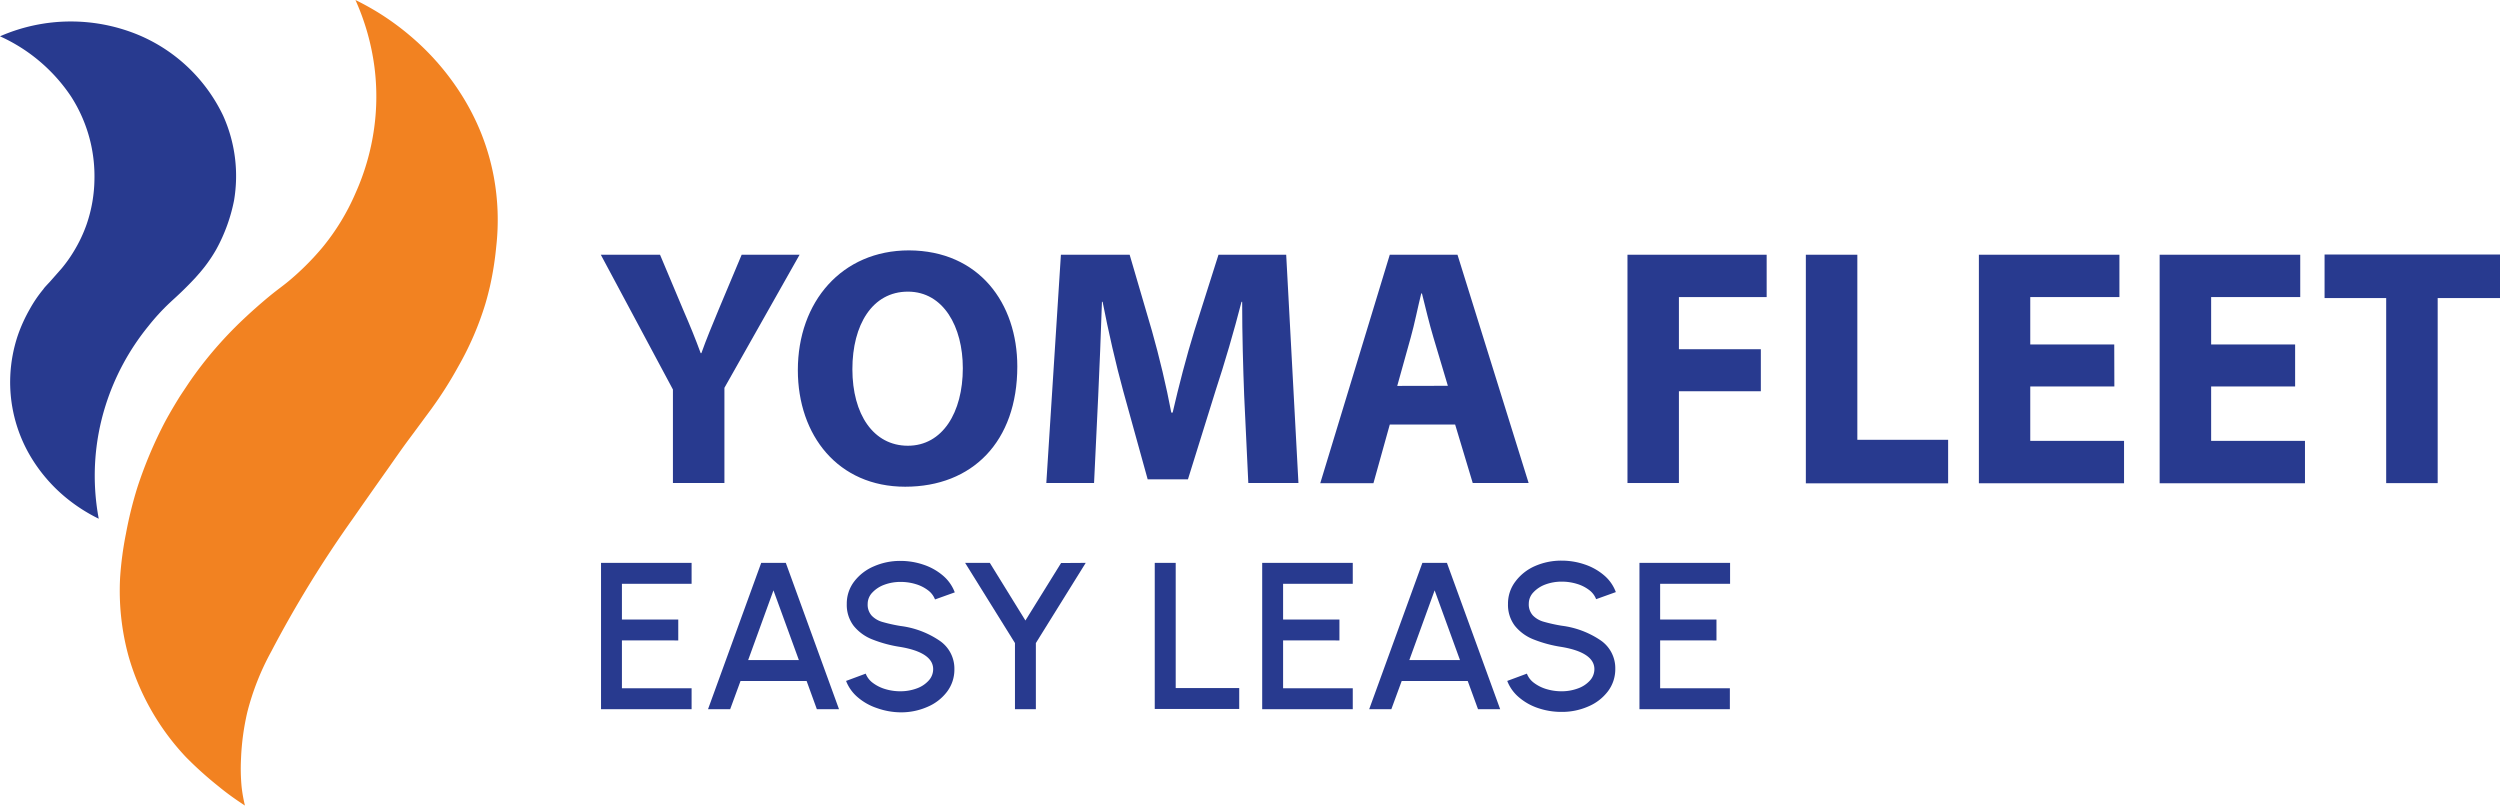
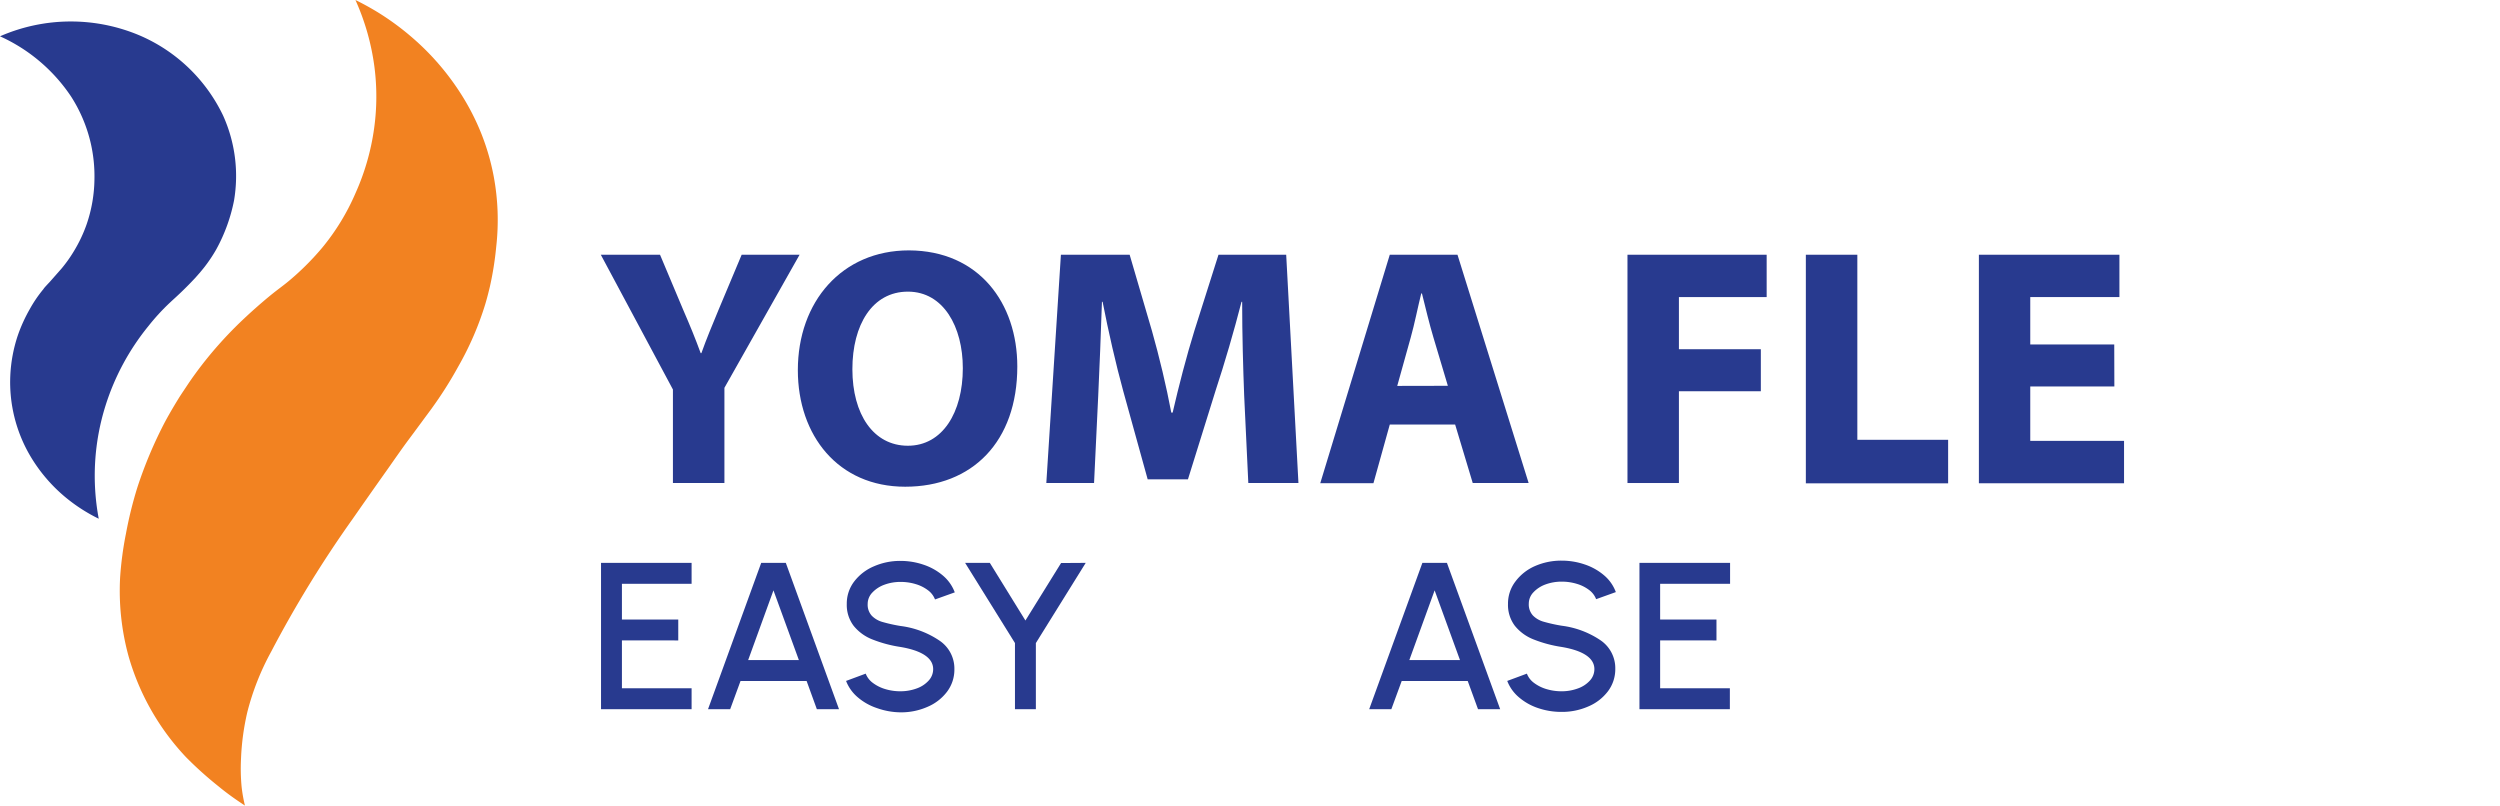
<svg xmlns="http://www.w3.org/2000/svg" viewBox="0 0 459.3 148.02">
  <defs>
    <style>.cls-1{fill:#283a8f;}.cls-2{fill:#f28221;}</style>
  </defs>
  <g id="Layer_2" data-name="Layer 2">
    <g id="Layer_1-2" data-name="Layer 1">
      <path class="cls-1" d="M123.63,88.74V71.56L110.38,46.8h10.88l4.24,10.08c1.3,3,2.24,5.29,3.23,8h.13c.93-2.62,1.93-5,3.17-8l4.23-10.08H146.9L133.09,71.25V88.74Z" />
      <path class="cls-1" d="M186.9,67.33c0,13.82-8.27,22.09-20.6,22.09S146.58,80,146.58,68c0-12.57,8.09-22,20.41-22C179.87,46.05,186.9,55.7,186.9,67.33Zm-30.3.5c0,8.28,3.86,14.06,10.2,14.06s10.09-6.09,10.09-14.25c0-7.59-3.55-14.06-10.09-14.06S156.6,59.68,156.6,67.83Z" />
      <path class="cls-1" d="M228.58,72.68c-.19-5-.37-11.14-.37-17.23h-.12c-1.37,5.35-3.12,11.32-4.74,16.24l-5.1,16.37h-7.4l-4.48-16.18c-1.37-5-2.74-11-3.8-16.43h-.12c-.19,5.66-.44,12.13-.69,17.36L201,88.74h-8.77l2.68-41.94h12.63l4.1,14c1.37,4.85,2.62,10.08,3.55,15h.25c1.12-4.86,2.55-10.39,4-15.06l4.42-13.94h12.44l2.25,41.94h-9.21Z" />
      <path class="cls-1" d="M255.33,78l-3,10.77h-9.77L255.33,46.8h12.44l13.07,41.94H270.57L267.34,78ZM266,70.88,263.35,62c-.75-2.49-1.49-5.6-2.11-8.09h-.13c-.62,2.49-1.24,5.66-1.93,8.09l-2.48,8.9Z" />
      <path class="cls-1" d="M299,46.8h25.57v7.78H308.45v9.58H323.5v7.72H308.45V88.74H299Z" />
      <path class="cls-1" d="M331.77,46.8h9.46v34h16.68v8H331.77Z" />
      <path class="cls-1" d="M388.45,71H373V81h17.23v7.78H363.56V46.8h25.82v7.78H373v8.71h15.43Z" />
-       <path class="cls-1" d="M421.66,71H406.23V81h17.24v7.78h-26.7V46.8H422.6v7.78H406.23v8.71h15.43Z" />
-       <path class="cls-1" d="M438.39,54.76H427.07v-8H459.3v8H447.85v34h-9.46Z" />
      <path class="cls-1" d="M0,6.67a32.44,32.44,0,0,1,25.77-.11A30.16,30.16,0,0,1,41,21.26a27,27,0,0,1,2,15.56,31.13,31.13,0,0,1-3.27,9A27.14,27.14,0,0,1,37.61,49c-.71.91-1.34,1.61-1.81,2.13-.25.26-.83.9-1.85,1.9-1.23,1.22-2.13,2-2.57,2.42a39.25,39.25,0,0,0-4.1,4.44A44.05,44.05,0,0,0,19.4,74.48,42.9,42.9,0,0,0,18.14,95.3a30.63,30.63,0,0,1-6-3.85,29,29,0,0,1-6.69-7.87A26.75,26.75,0,0,1,1.89,69.07a27.09,27.09,0,0,1,1.38-7.44,28.37,28.37,0,0,1,2.19-4.82A23.77,23.77,0,0,1,8,53.09C8.05,53,8,53,9.11,51.83l2.22-2.52a25,25,0,0,0,2.25-3.17,25.92,25.92,0,0,0,2.36-5A26.37,26.37,0,0,0,17.35,33a27.16,27.16,0,0,0-.72-6.87,27.12,27.12,0,0,0-3.58-8.41A31.07,31.07,0,0,0,0,6.67" />
      <path class="cls-2" d="M65.3,0c1.13.55,2.52,1.29,4.08,2.24a48.79,48.79,0,0,1,6,4.36,46.82,46.82,0,0,1,8.88,10,43.78,43.78,0,0,1,4.19,8,42.66,42.66,0,0,1,2.25,7.78,43.69,43.69,0,0,1,.46,13A57.91,57.91,0,0,1,90,52.67c-.16.66-.44,1.85-.82,3.12a56.08,56.08,0,0,1-5,11.57,72.63,72.63,0,0,1-5,7.86c-1.32,1.78-2.64,3.59-4,5.41S72.61,84.21,71.35,86c-3.1,4.37-5.79,8.23-6.55,9.32a211,211,0,0,0-15,24.44,47.42,47.42,0,0,0-4.36,11.06,45.61,45.61,0,0,0-1.16,8.56,35.75,35.75,0,0,0,.11,5.18A27.24,27.24,0,0,0,45,148c-1.3-.86-3-2-4.84-3.52a67.06,67.06,0,0,1-6-5.39,45,45,0,0,1-10.53-18.49,45.47,45.47,0,0,1-1.56-14.56,62.43,62.43,0,0,1,1.07-8,72.75,72.75,0,0,1,2.11-8.53,78.54,78.54,0,0,1,5.06-12c1.19-2.21,2.47-4.25,2.59-4.45.4-.64,1-1.51,1.67-2.53C36.28,68,37.89,66,39.07,64.6c1.45-1.71,2.74-3.07,3.65-4,.56-.57,2.54-2.57,5.58-5.17s3.57-2.71,5.87-4.76a49.47,49.47,0,0,0,5-5.13,41.45,41.45,0,0,0,6.12-10,43.6,43.6,0,0,0,3.45-12,42.55,42.55,0,0,0,.06-11.17A43.72,43.72,0,0,0,65.3,0" />
      <path class="cls-1" d="M110.42,103.41h16.64v3.84h-12.8v6.57h10.35v3.84H114.26v8.79h12.8v3.84H110.42Z" />
      <path class="cls-1" d="M144.37,103.41l9.77,26.88h-4.07l-1.88-5.18H136.05l-1.9,5.18h-4.07l9.77-26.88Zm2.4,17.86-4.67-12.81-4.65,12.81Z" />
      <path class="cls-1" d="M161.14,130.1a10.51,10.51,0,0,1-3.56-2,7.42,7.42,0,0,1-2.14-3l3.61-1.34a3.79,3.79,0,0,0,1.28,1.68,7.18,7.18,0,0,0,2.28,1.15,9.44,9.44,0,0,0,2.78.41,8.6,8.6,0,0,0,3-.51,5.38,5.38,0,0,0,2.21-1.44,3.08,3.08,0,0,0,.84-2.12c0-2-2-3.39-6-4.07a23.26,23.26,0,0,1-5.21-1.4,8.27,8.27,0,0,1-3.41-2.5,6.35,6.35,0,0,1-1.25-4,6.67,6.67,0,0,1,1.35-4.11,8.93,8.93,0,0,1,3.62-2.8,12,12,0,0,1,4.9-1,13,13,0,0,1,4.21.69,10.7,10.7,0,0,1,3.58,2,7.45,7.45,0,0,1,2.18,3.09l-3.63,1.3a3.79,3.79,0,0,0-1.28-1.68,7,7,0,0,0-2.28-1.14,9.44,9.44,0,0,0-2.78-.4,8.51,8.51,0,0,0-2.95.51,5.69,5.69,0,0,0-2.23,1.45,3,3,0,0,0-.85,2.09,3,3,0,0,0,.76,2.17,4.42,4.42,0,0,0,2,1.15,28.91,28.91,0,0,0,3.3.73,16.37,16.37,0,0,1,7.11,2.67,6.19,6.19,0,0,1,2.76,5.28,6.72,6.72,0,0,1-1.34,4.11,8.8,8.8,0,0,1-3.62,2.8,11.94,11.94,0,0,1-4.91,1A13.19,13.19,0,0,1,161.14,130.1Z" />
      <path class="cls-1" d="M199.47,103.41l-9.16,14.73v12.15h-3.84V118.14l-9.16-14.73h4.54L188.39,114l6.55-10.56Z" />
-       <path class="cls-1" d="M212.15,103.41H216v23h11.67v3.84H212.15Z" />
-       <path class="cls-1" d="M231.89,103.41h16.64v3.84h-12.8v6.57h10.35v3.84H235.73v8.79h12.8v3.84H231.89Z" />
      <path class="cls-1" d="M265.83,103.41l9.78,26.88h-4.07l-1.89-5.18H257.52l-1.9,5.18h-4.07l9.77-26.88Zm2.4,17.86-4.66-12.81-4.65,12.81Z" />
      <path class="cls-1" d="M282.61,130.1a10.51,10.51,0,0,1-3.56-2,7.42,7.42,0,0,1-2.14-3l3.61-1.34a3.79,3.79,0,0,0,1.28,1.68,7.18,7.18,0,0,0,2.28,1.15,9.44,9.44,0,0,0,2.78.41,8.5,8.5,0,0,0,3-.51,5.36,5.36,0,0,0,2.22-1.44,3.08,3.08,0,0,0,.84-2.12c0-2-2-3.39-6-4.07a23.26,23.26,0,0,1-5.21-1.4,8.27,8.27,0,0,1-3.41-2.5,6.35,6.35,0,0,1-1.25-4,6.67,6.67,0,0,1,1.35-4.11A8.93,8.93,0,0,1,282,104a12,12,0,0,1,4.9-1,13,13,0,0,1,4.21.69,10.7,10.7,0,0,1,3.58,2,7.34,7.34,0,0,1,2.17,3.09l-3.62,1.3a3.79,3.79,0,0,0-1.28-1.68,7,7,0,0,0-2.28-1.14,9.44,9.44,0,0,0-2.78-.4,8.51,8.51,0,0,0-2.95.51,5.69,5.69,0,0,0-2.23,1.45,3,3,0,0,0-.85,2.09,3,3,0,0,0,.76,2.17,4.42,4.42,0,0,0,2,1.15,28.91,28.91,0,0,0,3.3.73A16.37,16.37,0,0,1,294,117.6a6.19,6.19,0,0,1,2.76,5.28,6.72,6.72,0,0,1-1.34,4.11,8.8,8.8,0,0,1-3.62,2.8,11.94,11.94,0,0,1-4.91,1A13.19,13.19,0,0,1,282.61,130.1Z" />
      <path class="cls-1" d="M301.2,103.41h16.65v3.84H305v6.57h10.35v3.84H305v8.79h12.81v3.84H301.2Z" />
    </g>
  </g>
</svg>